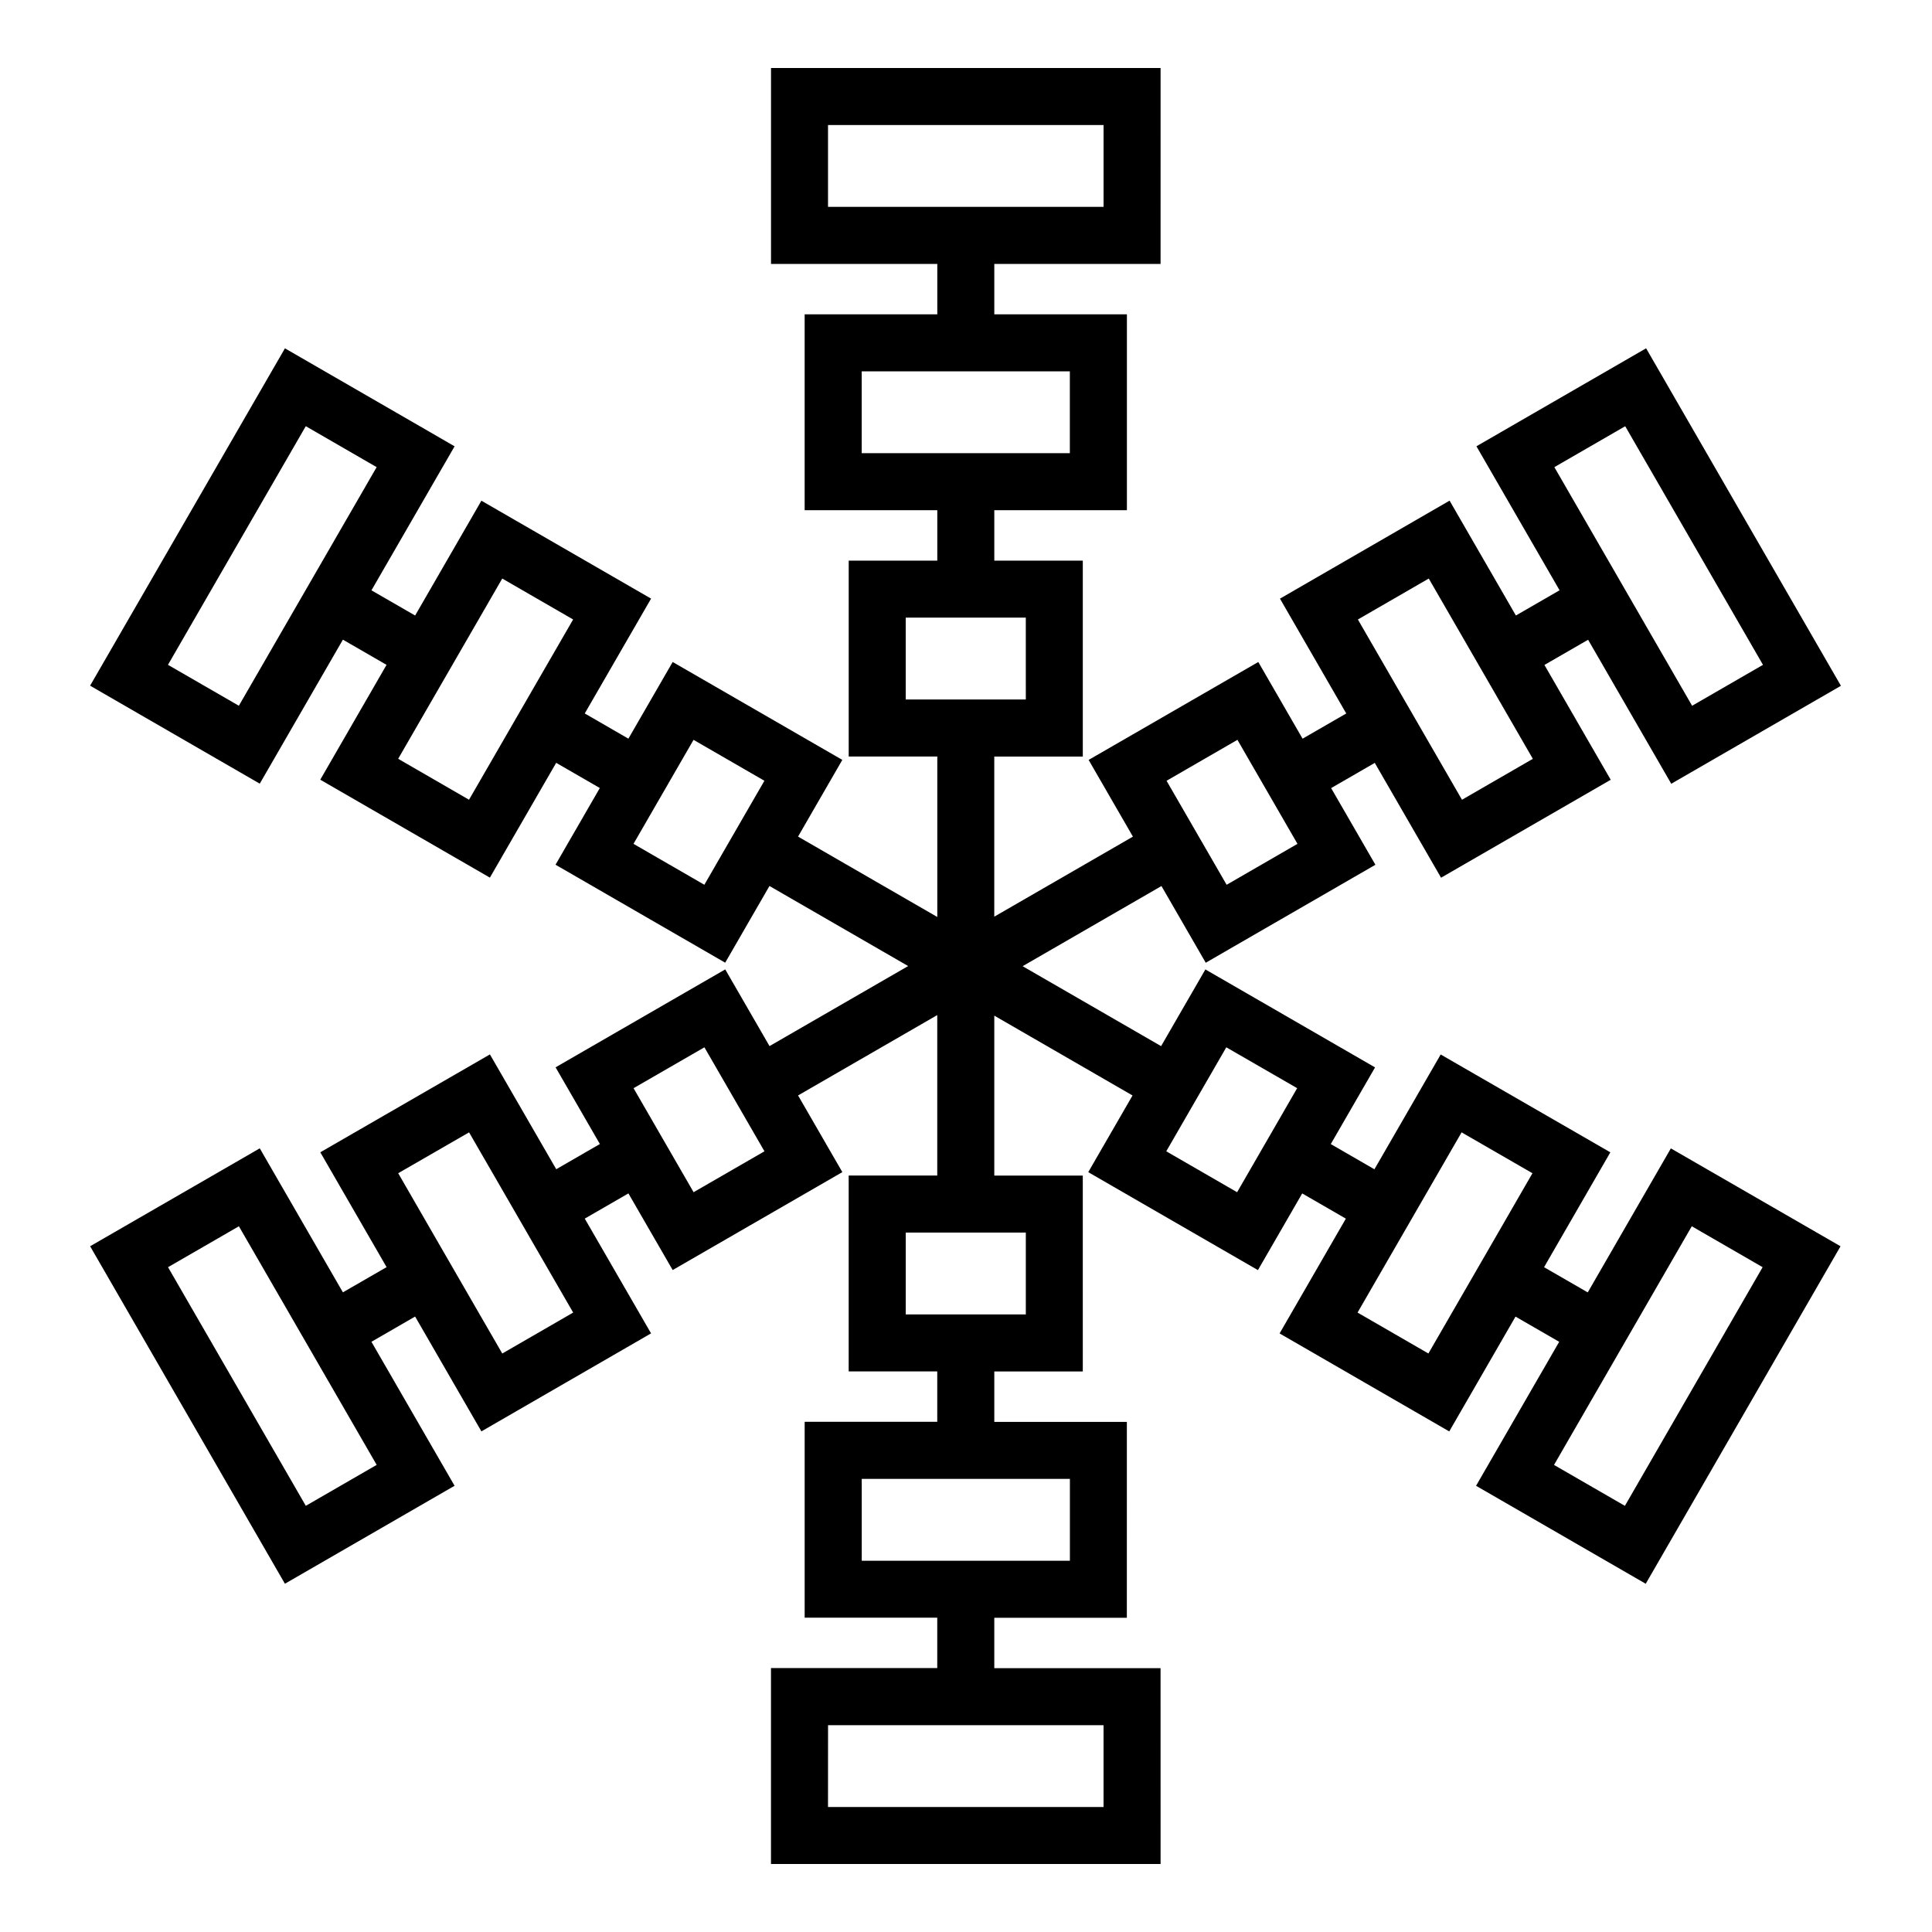
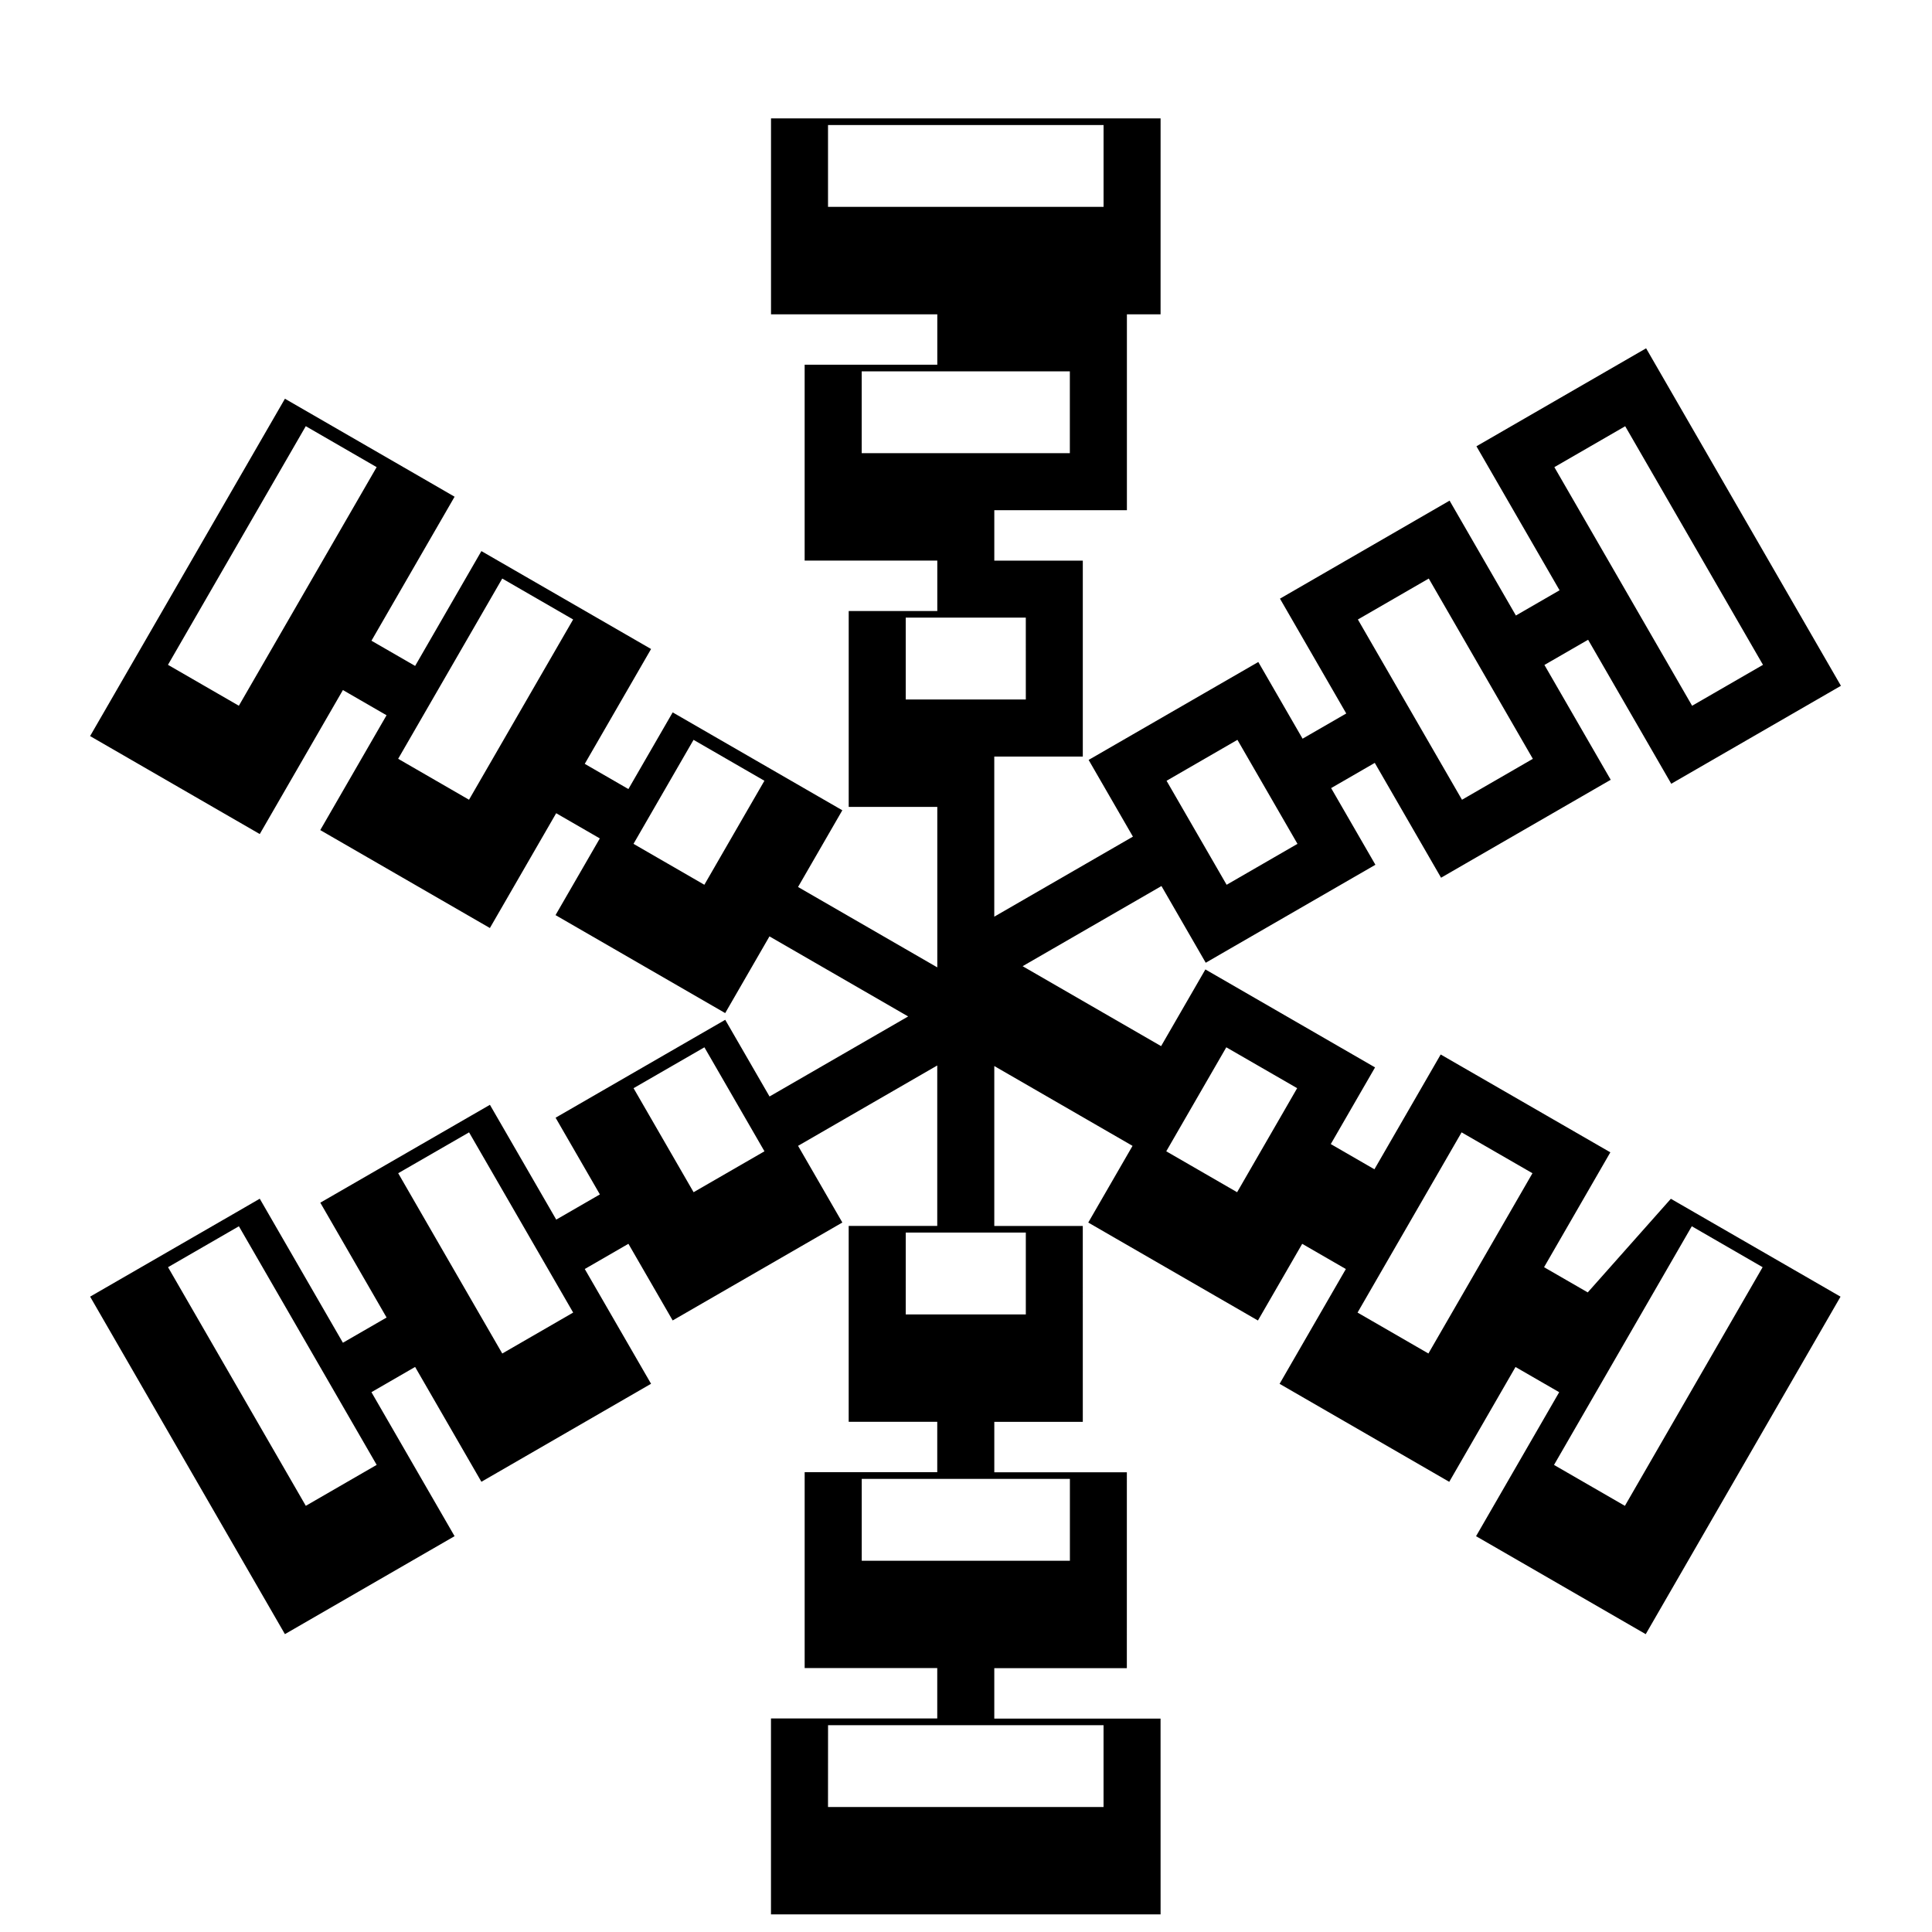
<svg xmlns="http://www.w3.org/2000/svg" fill="#000000" width="800px" height="800px" version="1.1" viewBox="144 144 512 512">
-   <path d="m564.77 486.5-11.578-6.68 17.566-30.441-44.961-25.93-17.562 30.422-11.566-6.68 11.734-20.32-44.965-25.961-11.734 20.324-36.699-21.184 36.793-21.242 11.734 20.328 6.555-3.789 38.41-22.176-11.734-20.32 11.566-6.68 17.566 30.434 6.551-3.785 38.41-22.172-17.566-30.43 11.574-6.68 22.035 38.164 6.543-3.777 38.422-22.184-51.629-89.438-44.965 25.965 22.031 38.16-11.574 6.688-17.574-30.441-44.949 25.973 17.566 30.43-11.574 6.68-11.734-20.324-44.965 25.953 11.738 20.328-36.742 21.211v-42.43h23.461v-51.918l-23.453-0.004v-13.359h35.141v-51.918h-35.141v-13.355h44.062v-7.559l0.004-44.363h-103.24v51.922h44.066v13.355h-35.152v51.914h35.152v13.359h-23.477v51.918h23.477v42.523l-36.902-21.305 11.734-20.328-6.543-3.773-38.414-22.172-11.734 20.32-11.566-6.68 17.574-30.434-6.543-3.777-38.422-22.172-17.562 30.43-11.574-6.68 22.031-38.16-6.539-3.785-38.422-22.184-51.633 89.402 44.961 25.965 22.035-38.164 11.566 6.68-17.566 30.434 44.953 25.953 17.566-30.426 11.566 6.68-11.738 20.324 44.961 25.965 11.734-20.328 36.754 21.219-36.738 21.211-11.738-20.324-6.543 3.773-38.414 22.176 11.738 20.328-11.566 6.676-17.574-30.426-6.535 3.773-38.414 22.168 17.566 30.434-11.578 6.68-22.035-38.168-6.539 3.785-38.414 22.168 51.621 89.438 44.961-25.961-22.031-38.16 11.574-6.688 17.566 30.434 44.961-25.973-17.566-30.414 11.566-6.68 11.73 20.312 44.965-25.953-11.734-20.32 36.883-21.297v42.516h-23.469v51.91h23.469v13.359h-35.137v51.906h35.137v13.359h-44.062v51.918h103.25l-0.008-51.887h-44.062v-13.359h35.129l0.004-51.914h-35.129v-13.359h23.453l-0.004-51.914h-23.453v-42.387l36.637 21.156-11.734 20.32 6.555 3.789 38.41 22.172 11.734-20.32 11.566 6.68-17.562 30.422 6.555 3.785 38.406 22.184 17.562-30.43 11.574 6.68-22.031 38.16 6.551 3.777 38.414 22.184 51.625-89.438-44.965-25.941zm-8.848-218.7 18.773-10.844 14.48 25.07 7.562 13.098 14.473 25.066-18.781 10.844-14.473-25.07-7.559-13.098zm-33.285 29.52 10.012 17.34 7.559 13.098 10.012 17.34-18.777 10.844-10.016-17.34-7.562-13.094-10.012-17.336zm-50.703 42.746 4.176 7.238 7.559 13.094 4.176 7.234-18.777 10.844-4.176-7.234-7.562-13.09-4.18-7.238zm-108.5-141.25v-21.684h73.023v21.684zm8.926 65.273v-21.68h55.16v21.68zm11.668 65.285v-21.695h31.82l0.004 21.695zm-154.69-36.508-7.559 13.09-14.48 25.074-18.785-10.844 14.48-25.078 7.559-13.09 14.48-25.074 18.781 10.855zm56.531 32.637-7.559 13.094-10.016 17.34-18.777-10.848 10.012-17.34 7.559-13.09 10.012-17.34 18.785 10.848zm56.527 32.637-7.559 13.094-4.176 7.238-18.777-10.844 4.176-7.234 7.559-13.094 4.176-7.234 18.781 10.844zm-98.574 174.07-18.781 10.848-14.473-25.07-7.559-13.094-14.48-25.074 18.781-10.844 14.48 25.074 7.559 13.094zm33.285-29.512-10.012-17.336-7.559-13.094-10.008-17.352 18.781-10.828 10.012 17.332 7.562 13.094 10.012 17.332zm50.703-42.75-4.176-7.238-7.559-13.094-4.176-7.234 18.777-10.832 4.176 7.231 7.562 13.094 4.176 7.234zm108.64 141.25v21.68h-73.02l0.012-21.68zm-8.918-65.281v21.699h-55.164v-21.699zm-11.68-65.27v21.695h-23.469l-8.355-0.004 0.004-21.695h23.477zm-16.039-70.641h0.035zm83.77 39.617-7.559 13.09-4.176 7.238-18.777-10.844 4.176-7.234 7.559-13.094 4.176-7.231 18.777 10.832zm56.531 32.637-7.559 13.094-10.012 17.336-18.777-10.844 10.004-17.332 7.562-13.094 10.004-17.332 18.781 10.832zm71 7.559-22.031 38.176-14.469 25.07-18.785-10.844 14.473-25.07 7.559-13.098 14.48-25.078z" />
+   <path d="m564.77 486.5-11.578-6.68 17.566-30.441-44.961-25.93-17.562 30.422-11.566-6.68 11.734-20.32-44.965-25.961-11.734 20.324-36.699-21.184 36.793-21.242 11.734 20.328 6.555-3.789 38.41-22.176-11.734-20.32 11.566-6.68 17.566 30.434 6.551-3.785 38.41-22.172-17.566-30.43 11.574-6.68 22.035 38.164 6.543-3.777 38.422-22.184-51.629-89.438-44.965 25.965 22.031 38.16-11.574 6.688-17.574-30.441-44.949 25.973 17.566 30.43-11.574 6.68-11.734-20.324-44.965 25.953 11.738 20.328-36.742 21.211v-42.43h23.461v-51.918l-23.453-0.004v-13.359h35.141v-51.918h-35.141h44.062v-7.559l0.004-44.363h-103.24v51.922h44.066v13.355h-35.152v51.914h35.152v13.359h-23.477v51.918h23.477v42.523l-36.902-21.305 11.734-20.328-6.543-3.773-38.414-22.172-11.734 20.32-11.566-6.68 17.574-30.434-6.543-3.777-38.422-22.172-17.562 30.43-11.574-6.68 22.031-38.16-6.539-3.785-38.422-22.184-51.633 89.402 44.961 25.965 22.035-38.164 11.566 6.68-17.566 30.434 44.953 25.953 17.566-30.426 11.566 6.68-11.738 20.324 44.961 25.965 11.734-20.328 36.754 21.219-36.738 21.211-11.738-20.324-6.543 3.773-38.414 22.176 11.738 20.328-11.566 6.676-17.574-30.426-6.535 3.773-38.414 22.168 17.566 30.434-11.578 6.68-22.035-38.168-6.539 3.785-38.414 22.168 51.621 89.438 44.961-25.961-22.031-38.16 11.574-6.688 17.566 30.434 44.961-25.973-17.566-30.414 11.566-6.68 11.73 20.312 44.965-25.953-11.734-20.32 36.883-21.297v42.516h-23.469v51.91h23.469v13.359h-35.137v51.906h35.137v13.359h-44.062v51.918h103.25l-0.008-51.887h-44.062v-13.359h35.129l0.004-51.914h-35.129v-13.359h23.453l-0.004-51.914h-23.453v-42.387l36.637 21.156-11.734 20.32 6.555 3.789 38.41 22.172 11.734-20.32 11.566 6.68-17.562 30.422 6.555 3.785 38.406 22.184 17.562-30.43 11.574 6.68-22.031 38.16 6.551 3.777 38.414 22.184 51.625-89.438-44.965-25.941zm-8.848-218.7 18.773-10.844 14.48 25.07 7.562 13.098 14.473 25.066-18.781 10.844-14.473-25.07-7.559-13.098zm-33.285 29.52 10.012 17.34 7.559 13.098 10.012 17.34-18.777 10.844-10.016-17.34-7.562-13.094-10.012-17.336zm-50.703 42.746 4.176 7.238 7.559 13.094 4.176 7.234-18.777 10.844-4.176-7.234-7.562-13.09-4.18-7.238zm-108.5-141.25v-21.684h73.023v21.684zm8.926 65.273v-21.68h55.16v21.68zm11.668 65.285v-21.695h31.82l0.004 21.695zm-154.69-36.508-7.559 13.09-14.48 25.074-18.785-10.844 14.48-25.078 7.559-13.09 14.48-25.074 18.781 10.855zm56.531 32.637-7.559 13.094-10.016 17.34-18.777-10.848 10.012-17.34 7.559-13.09 10.012-17.34 18.785 10.848zm56.527 32.637-7.559 13.094-4.176 7.238-18.777-10.844 4.176-7.234 7.559-13.094 4.176-7.234 18.781 10.844zm-98.574 174.07-18.781 10.848-14.473-25.07-7.559-13.094-14.48-25.074 18.781-10.844 14.48 25.074 7.559 13.094zm33.285-29.512-10.012-17.336-7.559-13.094-10.008-17.352 18.781-10.828 10.012 17.332 7.562 13.094 10.012 17.332zm50.703-42.75-4.176-7.238-7.559-13.094-4.176-7.234 18.777-10.832 4.176 7.231 7.562 13.094 4.176 7.234zm108.64 141.25v21.68h-73.02l0.012-21.68zm-8.918-65.281v21.699h-55.164v-21.699zm-11.68-65.27v21.695h-23.469l-8.355-0.004 0.004-21.695h23.477zm-16.039-70.641h0.035zm83.77 39.617-7.559 13.09-4.176 7.238-18.777-10.844 4.176-7.234 7.559-13.094 4.176-7.231 18.777 10.832zm56.531 32.637-7.559 13.094-10.012 17.336-18.777-10.844 10.004-17.332 7.562-13.094 10.004-17.332 18.781 10.832zm71 7.559-22.031 38.176-14.469 25.07-18.785-10.844 14.473-25.07 7.559-13.098 14.48-25.078z" />
</svg>